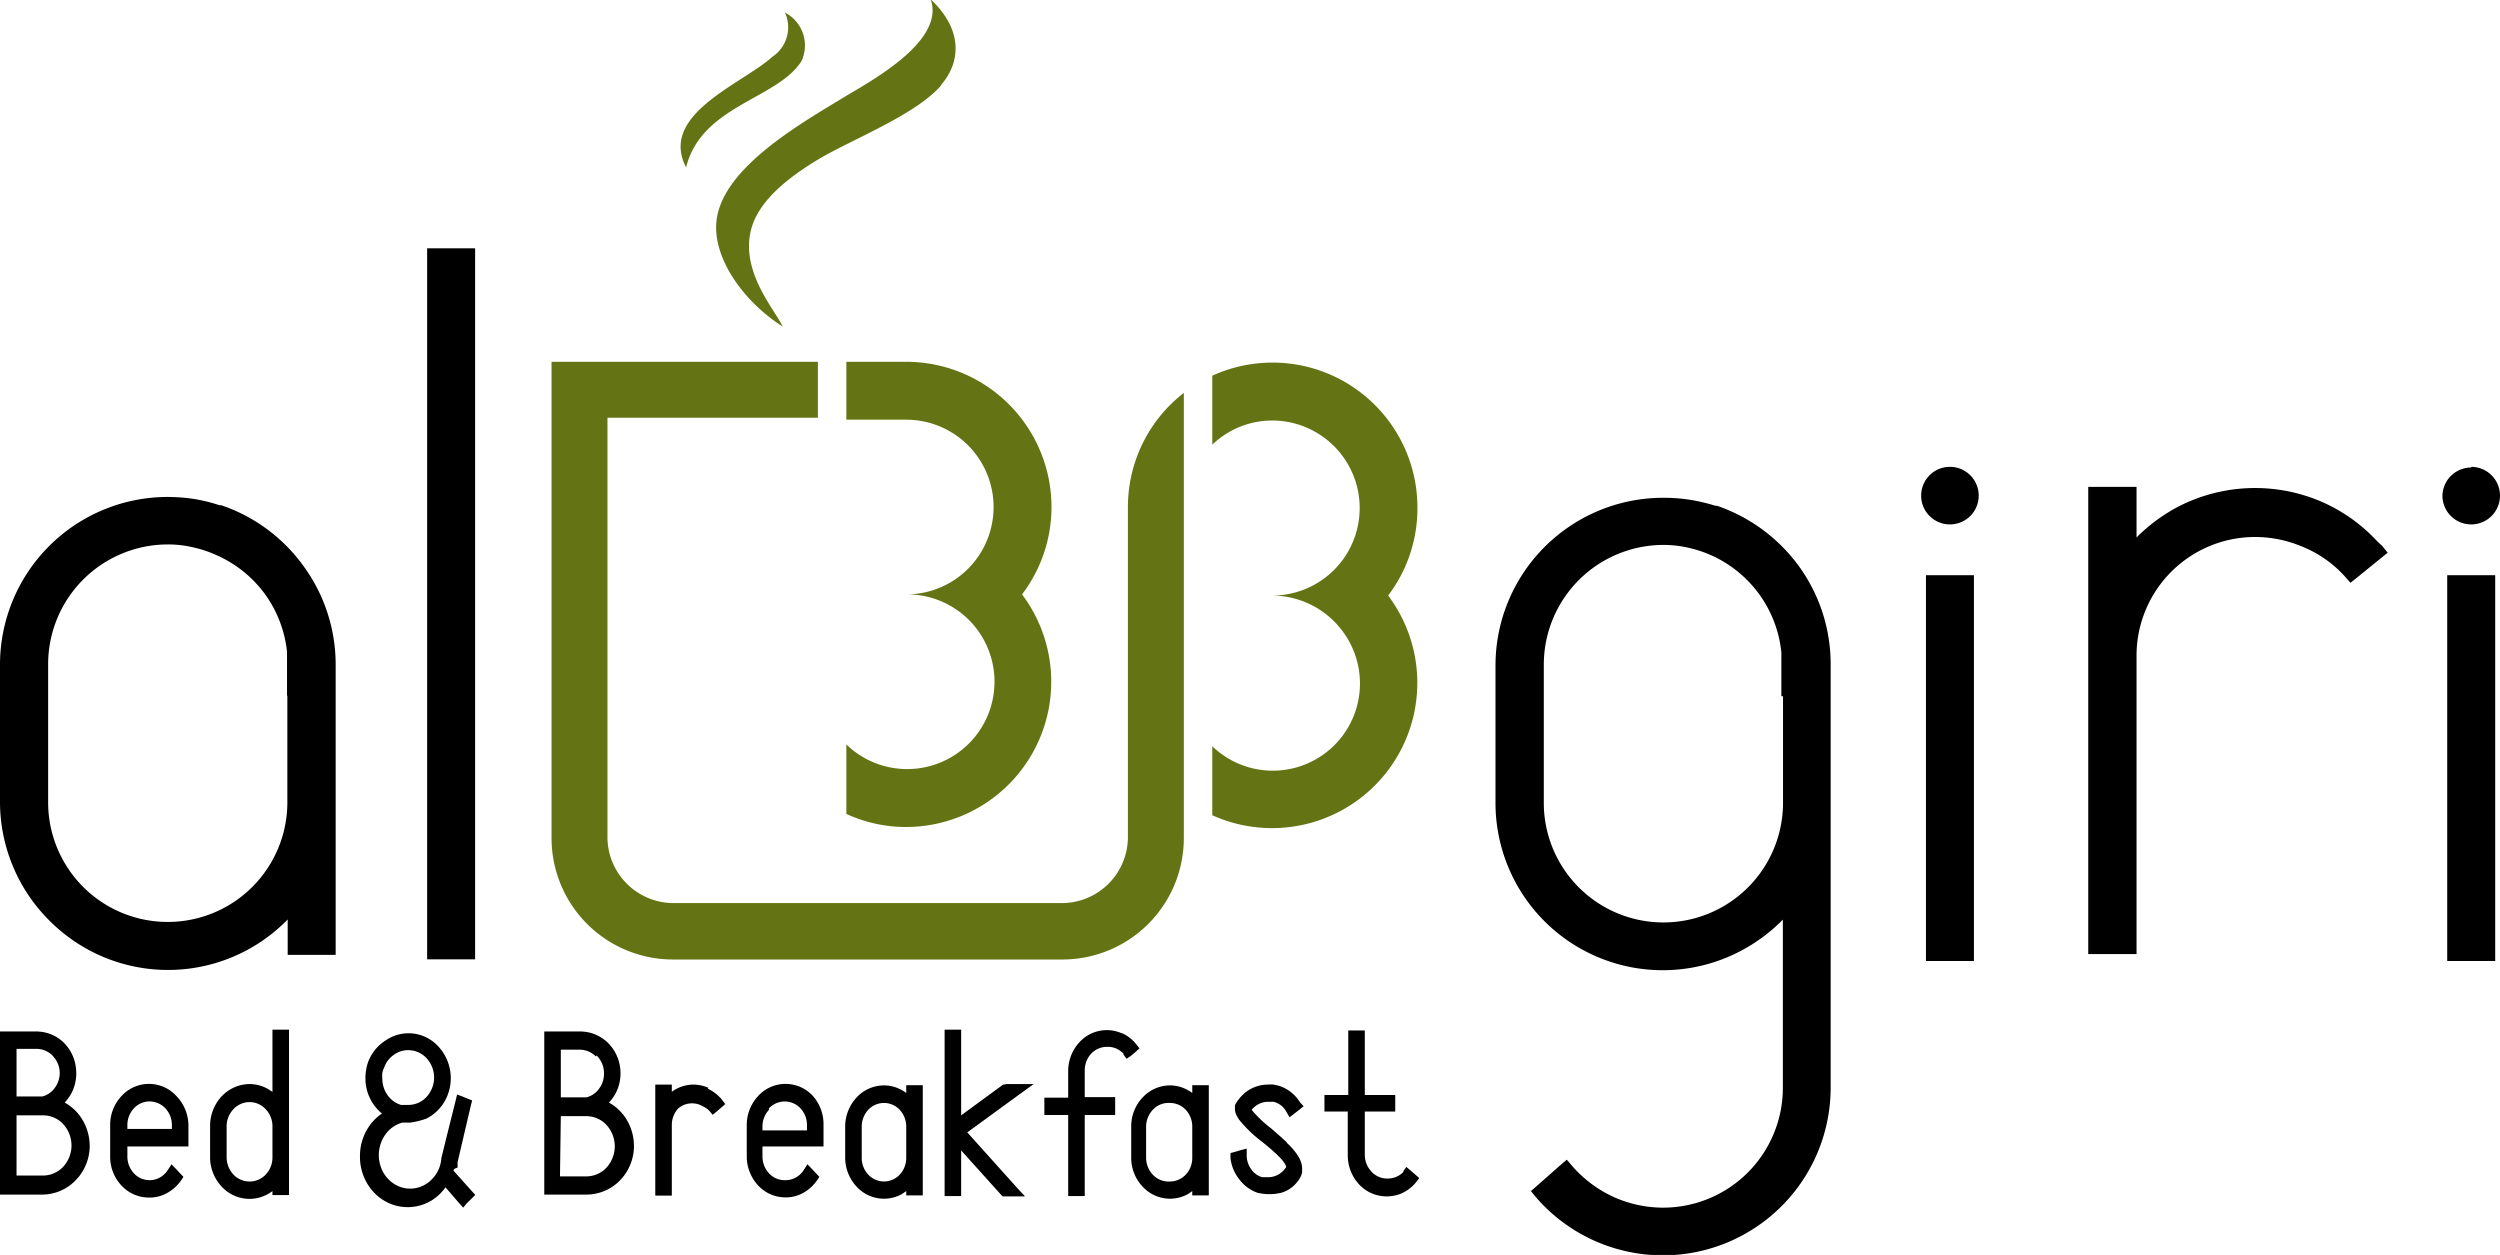
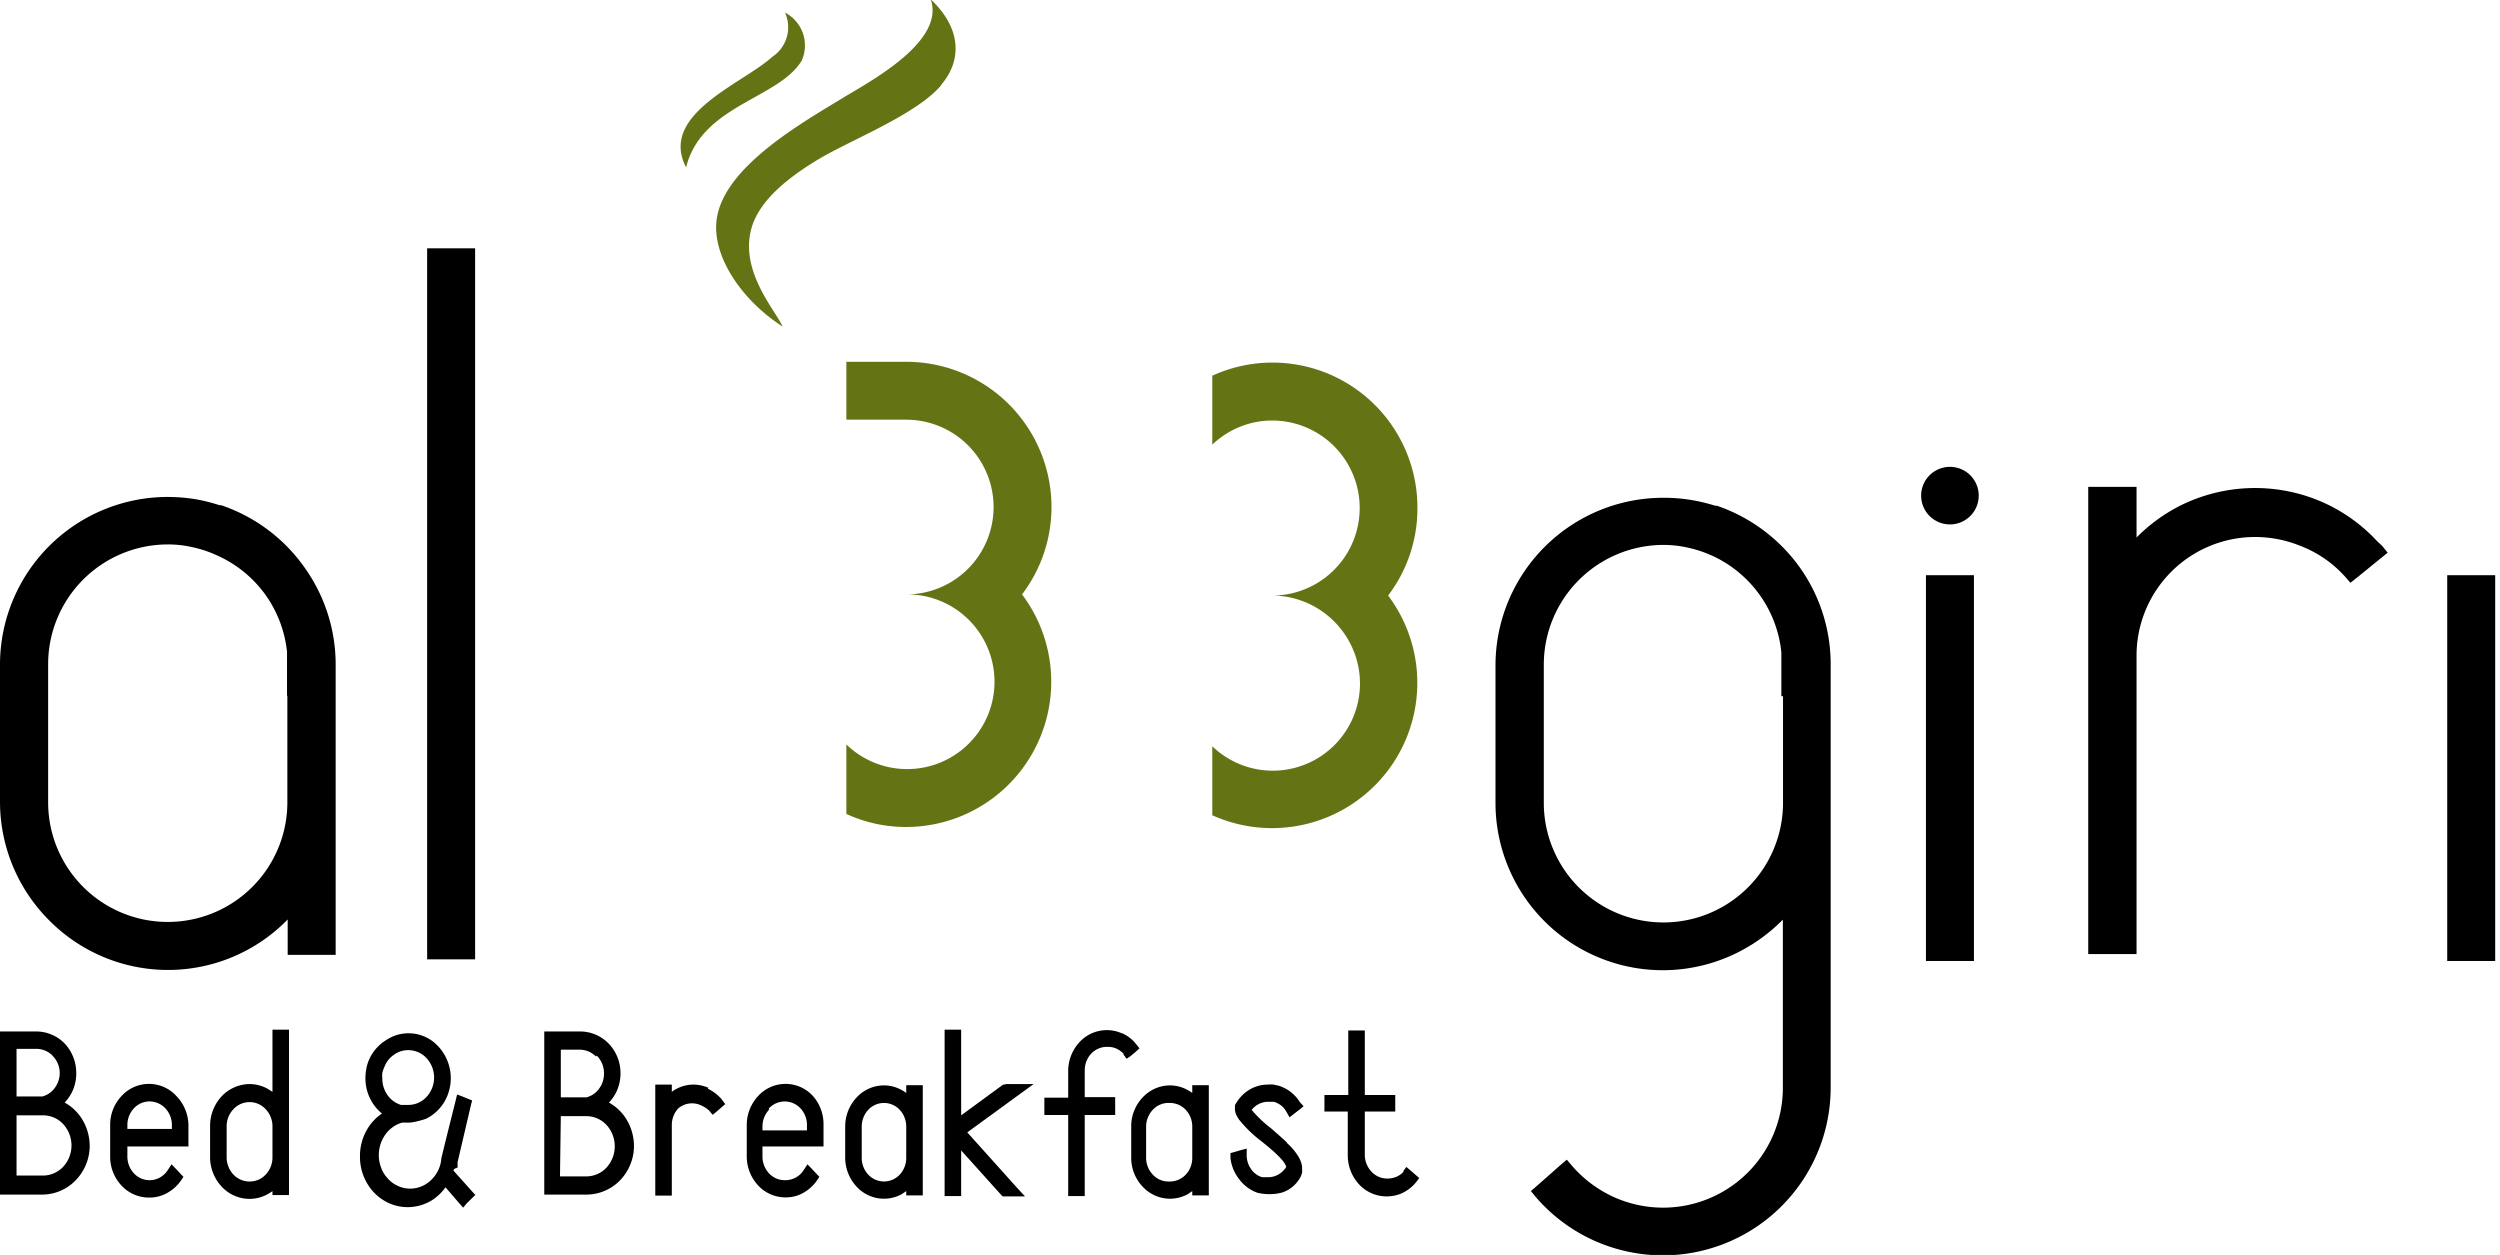
<svg xmlns="http://www.w3.org/2000/svg" viewBox="0 0 151.12 75.86">
  <defs>
    <style>.cls-1,.cls-2{fill:#647414;}.cls-1{fill-rule:evenodd;}</style>
  </defs>
  <g id="Livello_2" data-name="Livello 2">
    <g id="Livello_1-2" data-name="Livello 1">
      <path class="cls-1" d="M41.47,10.13C42.4,6.36,47,6,48.45,3.69a2.24,2.24,0,0,0-1-2.93,2.14,2.14,0,0,1-.76,2.67c-1.8,1.64-6.9,3.48-5.21,6.7m15.41-5c1.24-1.44,1.27-3.38-.63-5.17.83,2.39-3.11,4.66-5,5.77-2.61,1.6-7.6,4.34-7.95,7.63-.24,2.18,1.56,4.82,4,6.38-.45-1-2.58-3.32-1.9-5.89.47-1.78,2.37-3.23,4.28-4.35C51.79,8.31,55.42,6.87,56.88,5.17Z" />
-       <path class="cls-1" d="M35,21.87H49.44v3.38H36.72v25.4a4,4,0,0,0,3.94,3.94H64.24a4,4,0,0,0,3.94-3.94v-20a8.73,8.73,0,0,1,2.57-6.19,9.14,9.14,0,0,1,.81-.71V50.65A7.34,7.34,0,0,1,64.24,58H40.66a7.34,7.34,0,0,1-7.32-7.32V21.87Z" />
      <path d="M84.82,70.8l0,0,.19-.26.24.2.31.27.23.2-.19.25-.06.07h0l-.06.07h0a2.51,2.51,0,0,1-.76.54,2.33,2.33,0,0,1-.9.18,2.27,2.27,0,0,1-1.66-.72,2.58,2.58,0,0,1-.69-1.76h0V67.19H80.06v-1H81.5v-3.9h1v3.9h1.84v1H82.5v2.63h0a1.48,1.48,0,0,0,.4,1,1.29,1.29,0,0,0,1,.42,1.35,1.35,0,0,0,.52-.11,1.27,1.27,0,0,0,.43-.31h0l0,0Zm-8-2.55Zm-.23.31,0-.06Zm1.18.51a3.79,3.79,0,0,1,.71.83h0a1.74,1.74,0,0,1,.16.34,1.15,1.15,0,0,1,.07.36h0a.66.66,0,0,1,0,.14h0a.68.68,0,0,1,0,.14h0a1.34,1.34,0,0,1-.26.52l0,0h0a1.89,1.89,0,0,1-1,.7,3.1,3.1,0,0,1-1.44,0h0a2.34,2.34,0,0,1-1.11-.83A2.49,2.49,0,0,1,74.38,70h0V69.7l.23-.06.37-.11.38-.1v.41h0a1.43,1.43,0,0,0,.26.82,1.24,1.24,0,0,0,.67.5h0l.19,0h.19a1.23,1.23,0,0,0,.65-.19,1.36,1.36,0,0,0,.43-.43c-.07-.36-.81-1-1.47-1.53h0a7.7,7.7,0,0,1-1.38-1.33h0a3.09,3.09,0,0,1-.17-.29h0a1,1,0,0,1-.08-.3.53.53,0,0,1,0-.12v-.08l0-.08a2.41,2.41,0,0,1,.84-.92,2.22,2.22,0,0,1,1.17-.33,1.77,1.77,0,0,1,.32,0h0l.32.07h0a2.33,2.33,0,0,1,1.28,1l.22.24-.27.22-.31.24-.27.21-.17-.3a1.33,1.33,0,0,0-.33-.41,1.37,1.37,0,0,0-.45-.23h0l-.17,0h-.17a1.24,1.24,0,0,0-.63.17,1.26,1.26,0,0,0-.37.32,7.27,7.27,0,0,0,1.18,1.12h0C77.2,68.53,77.52,68.8,77.8,69.07ZM71.68,71a1.47,1.47,0,0,0,.39-1V68.09a1.49,1.49,0,0,0-.39-1,1.33,1.33,0,0,0-1-.42,1.29,1.29,0,0,0-1,.42,1.5,1.5,0,0,0-.4,1V70a1.48,1.48,0,0,0,.4,1,1.29,1.29,0,0,0,1,.42A1.33,1.33,0,0,0,71.68,71Zm.39-4.91v-.49h1v6.66h-1V72l-.28.19a2.29,2.29,0,0,1-1.07.27,2.26,2.26,0,0,1-1.65-.73A2.52,2.52,0,0,1,68.38,70V68.09a2.52,2.52,0,0,1,.69-1.75,2.26,2.26,0,0,1,1.65-.73,2.19,2.19,0,0,1,1.07.28A1.67,1.67,0,0,1,72.07,66.07Zm-4.21-2.35Zm.22-.23h0Zm-.27-1.06a2.21,2.21,0,0,1,.76.54l.06.07h0l.06.07.19.24-.23.21-.31.26L68.1,64l-.19-.26,0-.05h0l.21-.22-.21.22a1.47,1.47,0,0,0-.44-.31,1.25,1.25,0,0,0-.51-.1,1.32,1.32,0,0,0-1,.41,1.49,1.49,0,0,0-.39,1h0v1.63h1.84V67.4H65.57v4.9h-1V67.4H63.13V66.35h1.44V64.72h0A2.57,2.57,0,0,1,65.25,63a2.24,2.24,0,0,1,2.56-.54Zm-7,3.08h1.67l-.8.58-3.21,2.34,3,3.34.49.53H60.61l-.09-.09L58.1,69.54V72.3h-1V62.24h1v5.18l2.54-1.86.08,0ZM54.39,71a1.47,1.47,0,0,0,.39-1V68.09a1.49,1.49,0,0,0-.39-1,1.3,1.3,0,0,0-1.91,0,1.49,1.49,0,0,0-.39,1V70a1.47,1.47,0,0,0,.39,1,1.3,1.3,0,0,0,1.91,0Zm.39-4.91v-.49h1v6.66h-1V72l-.28.19a2.24,2.24,0,0,1-2.72-.46A2.57,2.57,0,0,1,51.09,70V68.09a2.57,2.57,0,0,1,.69-1.75,2.26,2.26,0,0,1,1.65-.73,2.16,2.16,0,0,1,1.07.28A1.67,1.67,0,0,1,54.78,66.07Zm-8.3,1a1.47,1.47,0,0,0-.39,1v.24h2.69V68a1.47,1.47,0,0,0-.39-1,1.3,1.3,0,0,0-1.91,0Zm3.3,1V69.3H46.09v.62a1.49,1.49,0,0,0,.39,1,1.29,1.29,0,0,0,1,.42,1.31,1.31,0,0,0,1.12-.64l.21-.32.26.27.28.3.18.19-.15.22a2.48,2.48,0,0,1-.83.75,2.15,2.15,0,0,1-1.07.27,2.25,2.25,0,0,1-1.65-.72,2.57,2.57,0,0,1-.69-1.75V68a2.57,2.57,0,0,1,.69-1.75,2.24,2.24,0,0,1,3.31,0A2.57,2.57,0,0,1,49.78,68Zm-7-2.28a2.36,2.36,0,0,1,.75.54h0a.23.23,0,0,1,.07.07l.06.08.18.24-.23.2-.3.26-.23.19-.19-.23,0,0h0v0h0a1.39,1.39,0,0,0-.43-.3A1.28,1.28,0,0,0,41,67a1.47,1.47,0,0,0-.39,1v4.27h-1V65.56h1V66a1.67,1.67,0,0,1,.28-.18,2.24,2.24,0,0,1,1-.26A2.3,2.3,0,0,1,42.83,65.76Zm-8.93,5.3h1.59a1.66,1.66,0,0,0,1.22-.53,1.91,1.91,0,0,0,0-2.58,1.66,1.66,0,0,0-1.22-.53H33.9Zm2.17-7.25a1.4,1.4,0,0,0-1-.41H33.9v2.88h1.56a1.36,1.36,0,0,0,.76-.53,1.52,1.52,0,0,0,.29-.94h0A1.49,1.49,0,0,0,36.07,63.81ZM37.26,66a2.69,2.69,0,0,1-.45.65,2.84,2.84,0,0,1,1,.92h0a3.11,3.11,0,0,1,.51,1.82,3,3,0,0,1-.88,2,2.84,2.84,0,0,1-2,.82H32.9V62.35h2.17a2.41,2.41,0,0,1,1.66.67,2.56,2.56,0,0,1,.77,1.65A2.62,2.62,0,0,1,37.26,66ZM23.11,64.86a1.76,1.76,0,0,0,0,.33,1.74,1.74,0,0,0,.31,1,1.54,1.54,0,0,0,.82.6h0l.22,0h.21a1.5,1.5,0,0,0,1.11-.48,1.73,1.73,0,0,0,0-2.35,1.5,1.5,0,0,0-1.11-.48,1.43,1.43,0,0,0-.86.28,1.55,1.55,0,0,0-.58.75h0A1.71,1.71,0,0,0,23.11,64.86Zm4.3,5.9L28.52,72l.21.23-.22.22-.29.28L28,73l-.21-.23-.86-1a3,3,0,0,1-.83.79,2.82,2.82,0,0,1-1.46.41,2.76,2.76,0,0,1-1.21-.28,2.91,2.91,0,0,1-1-.81h0a3.14,3.14,0,0,1-.67-2,3.15,3.15,0,0,1,.5-1.72,2.92,2.92,0,0,1,.83-.85,2.64,2.64,0,0,1-.6-.69,2.75,2.75,0,0,1-.4-1.45,3.05,3.05,0,0,1,.06-.6,2.45,2.45,0,0,1,.18-.56h0a2.63,2.63,0,0,1,1-1.13,2.43,2.43,0,0,1,3.17.38,2.82,2.82,0,0,1,.35,3.36,2.66,2.66,0,0,1-1.08,1l0,0h0a4.63,4.63,0,0,1-.51.15,3.7,3.7,0,0,1-.48.09h-.25l-.22,0h0a1.87,1.87,0,0,0-1,.7,2.14,2.14,0,0,0-.28,2,1.83,1.83,0,0,0,.36.62h0a1.76,1.76,0,0,0,.63.49,1.71,1.71,0,0,0,.77.18,1.8,1.8,0,0,0,1.28-.53,2,2,0,0,0,.61-1.31v0l.26-1.07.61-2.44.08-.34.32.12.34.14.25.1-.07.27-.81,3.46,0,.13c0,.07,0,.13,0,.2h0C27.44,70.64,27.43,70.7,27.41,70.76ZM16.06,71a1.49,1.49,0,0,0,.41-1V68.05a1.49,1.49,0,0,0-.41-1,1.32,1.32,0,0,0-1.95,0,1.49,1.49,0,0,0-.41,1V70a1.54,1.54,0,0,0,.41,1,1.34,1.34,0,0,0,1,.42A1.31,1.31,0,0,0,16.06,71Zm.41-5V62.24h1v10h-1V72a2.49,2.49,0,0,1-.3.19,2.27,2.27,0,0,1-1.09.28,2.3,2.3,0,0,1-1.68-.74A2.61,2.61,0,0,1,12.7,70V68.05a2.61,2.61,0,0,1,.7-1.78,2.34,2.34,0,0,1,1.68-.74,2.27,2.27,0,0,1,1.09.28ZM8.09,67a1.47,1.47,0,0,0-.39,1v.24h2.69V68A1.47,1.47,0,0,0,10,67a1.32,1.32,0,0,0-1-.42A1.29,1.29,0,0,0,8.09,67Zm3.3,1V69.3H7.7v.62a1.49,1.49,0,0,0,.39,1,1.29,1.29,0,0,0,.95.42,1.28,1.28,0,0,0,.64-.17,1.35,1.35,0,0,0,.48-.47l.21-.32.26.27.28.3.18.19-.15.22a2.48,2.48,0,0,1-.83.75A2.15,2.15,0,0,1,9,72.39a2.25,2.25,0,0,1-1.65-.72,2.52,2.52,0,0,1-.69-1.75V68a2.52,2.52,0,0,1,.69-1.75,2.24,2.24,0,0,1,3.31,0A2.57,2.57,0,0,1,11.39,68ZM1,71.06h1.6a1.7,1.7,0,0,0,1.22-.53,1.91,1.91,0,0,0,0-2.58,1.66,1.66,0,0,0-1.22-.53H1Zm2.18-7.25a1.4,1.4,0,0,0-1-.41H1v2.88H2.56a1.36,1.36,0,0,0,.76-.53,1.52,1.52,0,0,0,.29-.94h0A1.49,1.49,0,0,0,3.17,63.81ZM4.36,66a2.69,2.69,0,0,1-.45.65,2.84,2.84,0,0,1,1,.92h0a3.11,3.11,0,0,1,.51,1.82,3,3,0,0,1-.89,2,2.81,2.81,0,0,1-2,.82H0V62.35H2.17A2.41,2.41,0,0,1,3.83,63a2.56,2.56,0,0,1,.77,1.65h0A2.62,2.62,0,0,1,4.36,66Z" />
-       <path d="M149.38,28.22A1.74,1.74,0,1,1,147.64,30a1.74,1.74,0,0,1,1.74-1.74" />
      <path d="M117.87,28.22A1.74,1.74,0,1,1,116.13,30,1.74,1.74,0,0,1,117.87,28.22Z" />
      <line x1="18.41" y1="39.54" x2="18.41" y2="39.55" />
      <path d="M18.37,34.25a10.14,10.14,0,0,0-5-3.71h0l-.05,0h-.05a10,10,0,0,0-1.55-.38,10.87,10.87,0,0,0-1.6-.12A10.14,10.14,0,0,0,0,40.14V48.5a10.13,10.13,0,0,0,3,7.16H3a10.1,10.1,0,0,0,14.39-.08v2.14h2.9V40.14A10.09,10.09,0,0,0,18.37,34.25Zm-1,7.81V48.5a7.23,7.23,0,0,1-14.46,0V40.14a7.24,7.24,0,0,1,7.23-7.23h0a6.53,6.53,0,0,1,1.46.16,6.93,6.93,0,0,1,1.4.45A7.25,7.25,0,0,1,16,35.89h0a7.22,7.22,0,0,1,1.35,3.51v.14h0v.06h0l0,.27v.26h0v1.92Z" />
      <polygon points="28.72 15.55 28.72 57.45 28.72 57.99 28.18 57.99 26.35 57.99 25.82 57.99 25.82 57.45 25.82 15.55 25.82 15.01 26.35 15.01 28.18 15.01 28.72 15.01 28.72 15.55" />
      <path d="M140.17,30.26a10.05,10.05,0,0,1,3.27,2.19h0l.27.28L144,33l.33.41-.42.34-1.43,1.16-.4.32-.34-.39-.17-.18-.16-.16h0A7,7,0,0,0,139.06,33h0a7.3,7.3,0,0,0-2.76-.54,7.17,7.17,0,0,0-7.15,7.16V57.67h-2.92V29.43h2.92v3.06a10.26,10.26,0,0,1,2.61-1.91,10.15,10.15,0,0,1,8.41-.32Z" />
      <line x1="108.82" y1="39.57" x2="108.82" y2="39.58" />
      <path d="M108.78,34.28a10.23,10.23,0,0,0-5-3.71h0l0,0h-.1a10.67,10.67,0,0,0-1.53-.36,10.28,10.28,0,0,0-1.57-.12A10.14,10.14,0,0,0,90.4,40.17v8.36a10.11,10.11,0,0,0,14.73,9,10.29,10.29,0,0,0,2.64-1.94v2.33h0v7.8A7.24,7.24,0,0,1,100.53,73a7.29,7.29,0,0,1-3-.65,7.4,7.4,0,0,1-2.47-1.84l-.35-.41-.41.35-1.36,1.2-.4.35.34.41a10.14,10.14,0,0,0,17.78-6.64V59.51h0V40.17A10.09,10.09,0,0,0,108.78,34.28Zm-1,7.81v6.44a7.23,7.23,0,0,1-14.46,0V40.17a7.24,7.24,0,0,1,7.22-7.23h0a6.62,6.62,0,0,1,1.47.16,7,7,0,0,1,1.39.45l.12.05a7.25,7.25,0,0,1,2.82,2.32h0a7.21,7.21,0,0,1,1.34,3.52v.13h0v.06h0v.53h0v1.92Z" />
      <polygon points="119.32 35.31 119.32 57.55 119.32 58.09 118.78 58.09 116.95 58.09 116.42 58.09 116.42 57.55 116.42 35.31 116.42 34.77 116.95 34.77 118.78 34.77 119.32 34.77 119.32 35.31" />
      <polygon points="150.83 35.31 150.83 57.55 150.83 58.09 150.29 58.09 148.46 58.09 147.93 58.09 147.93 57.55 147.93 35.31 147.93 34.77 148.46 34.77 150.29 34.77 150.83 34.77 150.83 35.31" />
      <polygon class="cls-2" points="76.9 35.99 76.9 35.99 76.9 35.99 76.9 35.99 76.9 35.99" />
      <path class="cls-2" d="M85.68,30.71a8.76,8.76,0,0,0-12.4-8v4.17a5.23,5.23,0,0,1,3.62-1.46A5.28,5.28,0,1,1,76.9,36a5.32,5.32,0,0,1,4.38,2.33,5.27,5.27,0,0,1-8,6.78v4.17A8.78,8.78,0,0,0,83.91,36,8.71,8.71,0,0,0,85.68,30.71Z" />
      <polygon class="cls-2" points="54.78 35.93 54.78 35.93 54.79 35.93 54.78 35.93 54.78 35.93" />
      <path class="cls-2" d="M63.56,30.65a8.78,8.78,0,0,0-8.78-8.78H51.16v3.5h3.62a5.28,5.28,0,1,1,0,10.56A5.28,5.28,0,1,1,51.16,45V49.2a8.59,8.59,0,0,0,3.62.79,8.78,8.78,0,0,0,7-14.06A8.71,8.71,0,0,0,63.56,30.65Z" />
    </g>
  </g>
</svg>